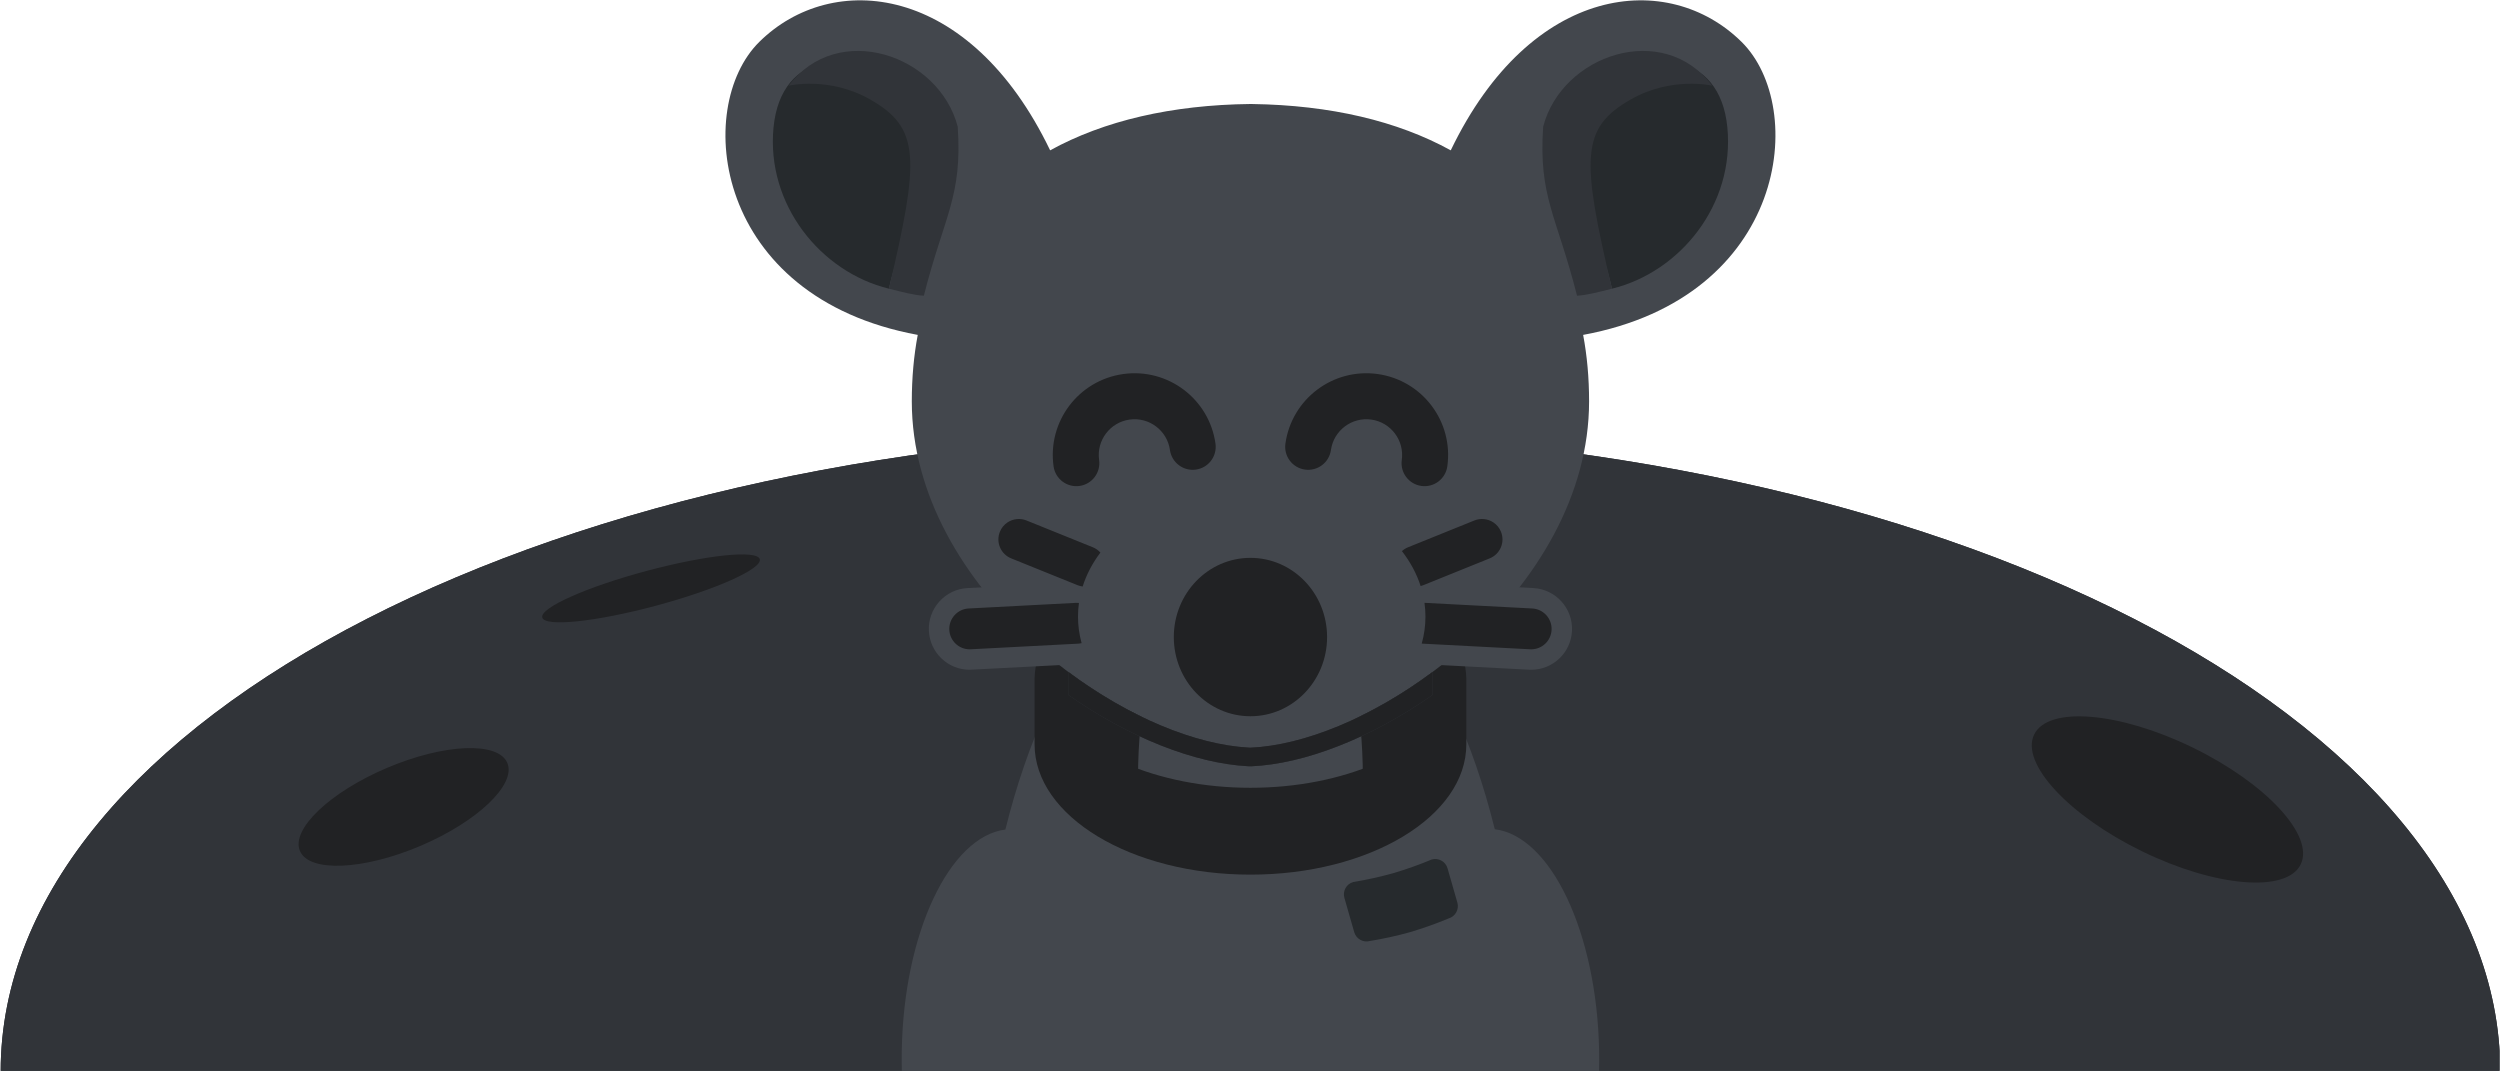
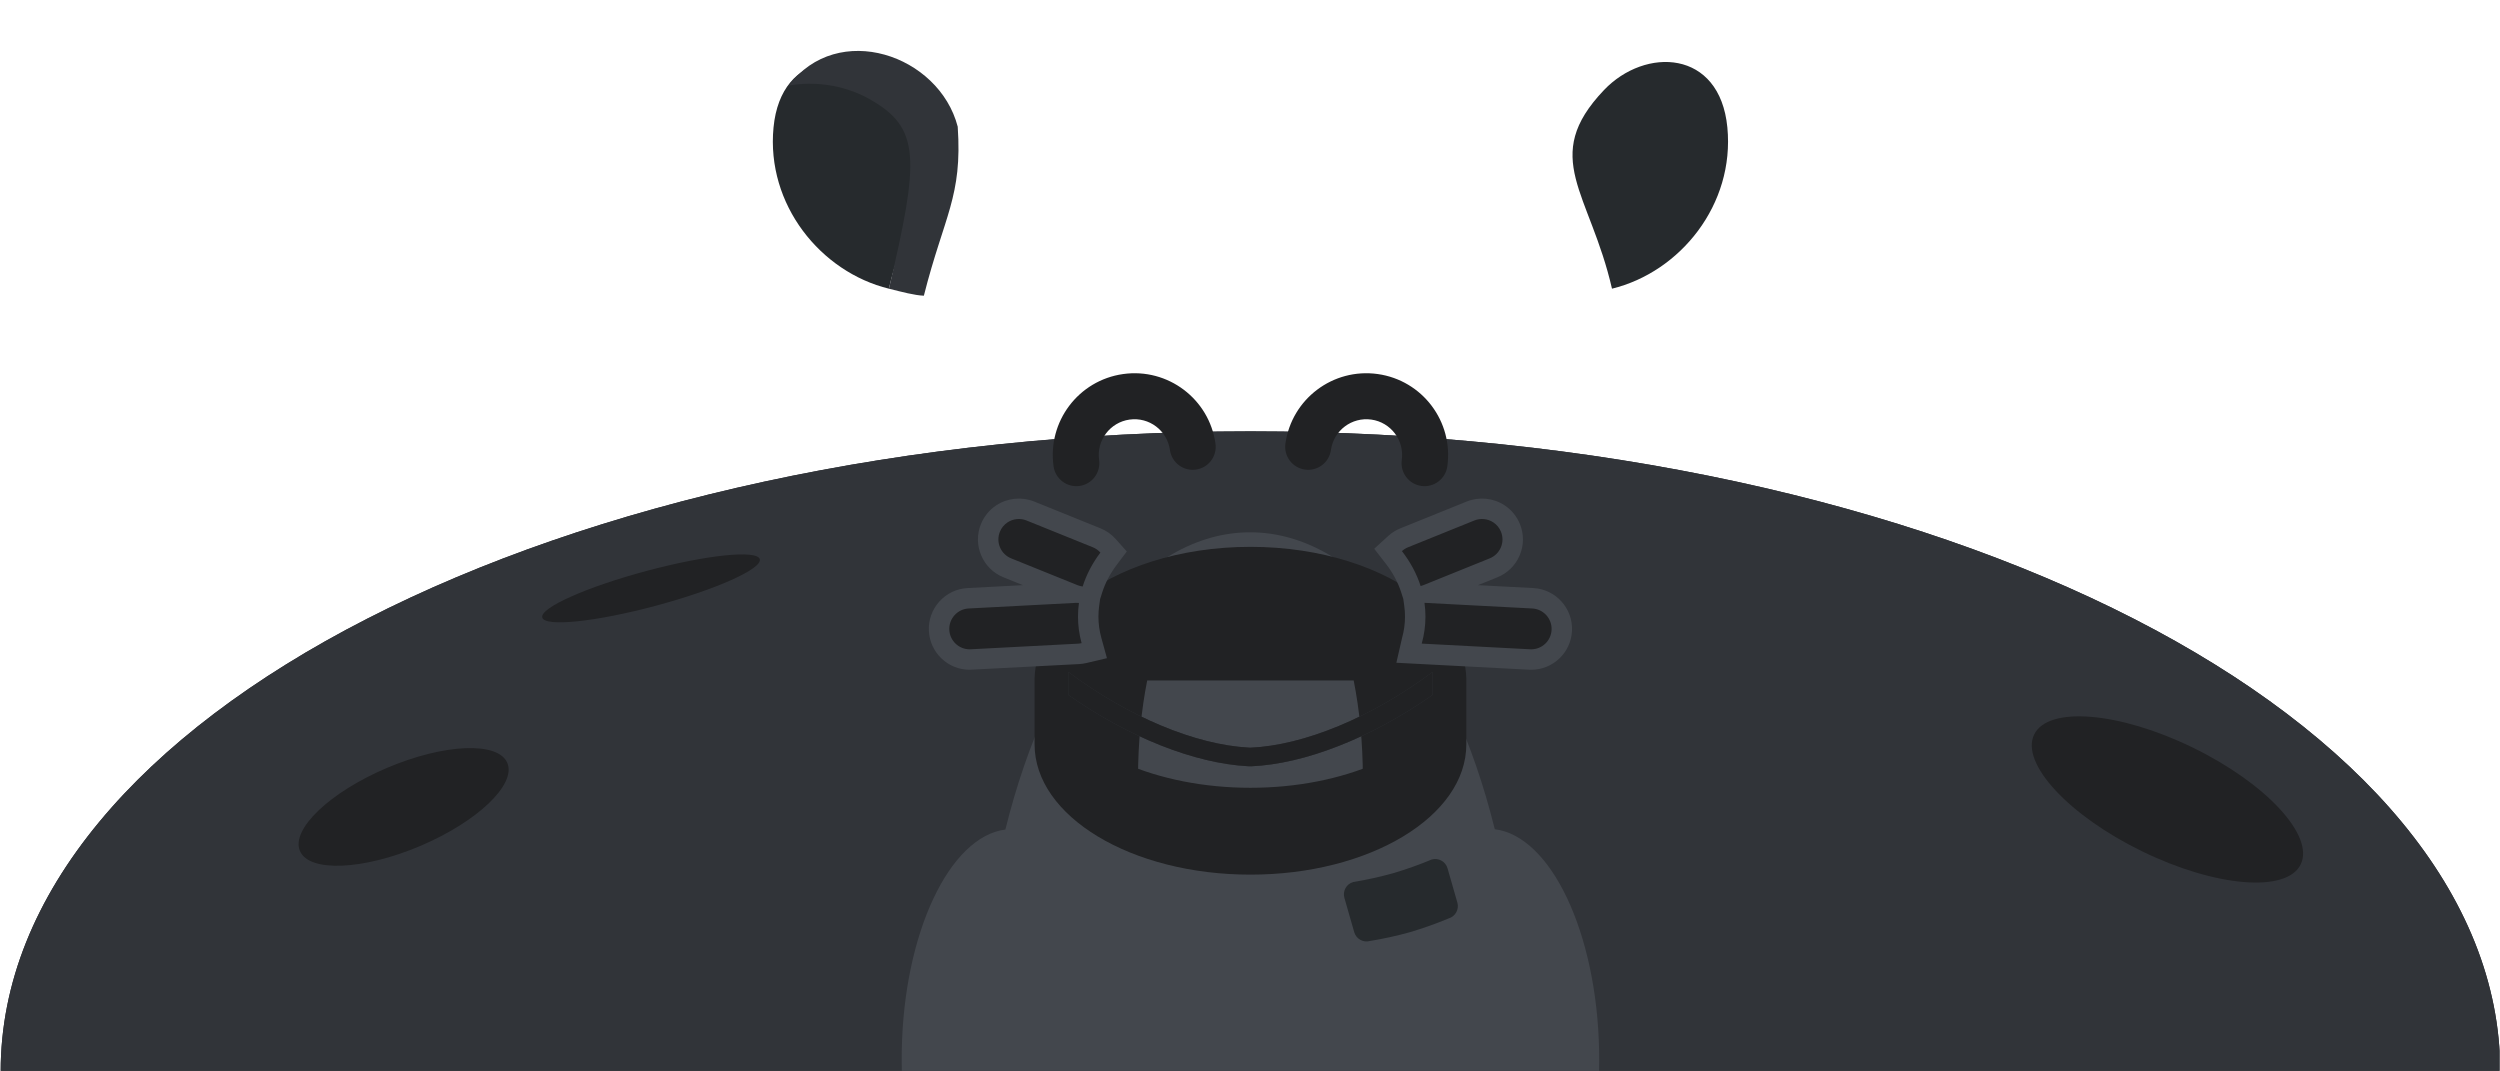
<svg xmlns="http://www.w3.org/2000/svg" class="mouse" viewBox="0 0 1468 629" version="1.1" xml:space="preserve" style="         fill-rule: evenodd;         clip-rule: evenodd;         stroke-linejoin: round;         stroke-miterlimit: 2;       --color-1: #313439;     --color-2: #212224;     --color-4: #262a2d;     --color-3: #43474d;       ">
-   <rect id="Artboard5" x="0" y="-0" width="1467.74" height="628.828" style="fill: none" />
  <clipPath id="_clip1">
    <rect x="0" y="-0" width="1467.74" height="628.828" />
  </clipPath>
  <g clip-path="url(#_clip1)">
    <g>
      <path d="M0.392,629.029l-0,0c-0,-207.382 328.836,-375.75 733.869,-375.75c405.034,0 733.87,168.368 733.87,375.75l-0,0l-1467.74,0Z" style="fill: #313439" />
      <path d="M0.392,629.029l-0,0c-0,-207.382 328.836,-375.75 733.869,-375.75c405.034,0 733.87,168.368 733.87,375.75l-0,0l-1467.74,0Zm1459.57,-8l-1451.39,0c3.298,-77.543 54.389,-148.852 138.08,-207.294c132.541,-92.553 346.502,-152.456 587.617,-152.456c241.116,0 455.076,59.903 587.617,152.456c83.692,58.442 134.782,129.751 138.081,207.294Z" style="fill: #313439" />
      <path id="Ellipse_32" d="M227.267,450.889c33.607,-14.267 65.254,-15.572 70.629,-2.913c5.375,12.66 -17.546,34.521 -51.153,48.789c-33.607,14.267 -65.255,15.572 -70.63,2.913c-5.374,-12.66 17.547,-34.521 51.154,-48.789Z" style="fill: #212224" />
      <path id="Ellipse_34" d="M379.546,335.271c35.249,-9.451 65.094,-12.544 66.607,-6.903c1.512,5.641 -25.878,17.893 -61.127,27.344c-35.248,9.451 -65.094,12.544 -66.606,6.903c-1.513,-5.641 25.877,-17.893 61.126,-27.344Z" style="fill: #212224" />
      <path id="Ellipse_33" d="M1287.56,438.96c43.192,21.044 71.606,51.784 63.411,68.603c-8.195,16.82 -49.914,13.391 -93.106,-7.652c-43.192,-21.044 -71.606,-51.784 -63.411,-68.604c8.195,-16.82 49.914,-13.39 93.106,7.653Z" style="fill: #212224" />
    </g>
    <g>
      <path d="M529.568,629.029c-0.104,-3.968 -0.122,-7.976 -0.052,-12.025c1.21,-69.327 28.06,-125.72 60.847,-129.899c25.529,-103.149 80.312,-174.535 143.712,-174.535c63.364,0 118.122,71.307 143.668,174.361c32.831,4.033 59.862,60.396 61.25,129.776c0.083,4.152 0.072,8.26 -0.028,12.322l-409.397,0Z" style="fill: #43474d" />
      <ellipse cx="734.261" cy="399.578" rx="126.011" ry="78.007" style="fill: #212224" />
      <ellipse cx="734.261" cy="399.578" rx="121.511" ry="73.507" style="fill: none" />
      <path id="Ellipse_14" d="M794.886,399.578c3.462,17.487 5.381,36.761 5.381,57.005c0,9.363 -0.41,18.519 -1.195,27.396l-129.621,-0c-0.785,-8.877 -1.196,-18.033 -1.196,-27.396c0,-20.244 1.919,-39.518 5.381,-57.005l121.25,0Z" style="fill: #43474d" />
      <path d="M607.523,398.078c0.51,-17.023 9.69,-32.837 25.22,-45.65c22.91,-18.902 59.841,-31.321 101.518,-31.321c41.678,-0 78.608,12.419 101.518,31.321c15.531,12.813 24.71,28.627 25.221,45.65l0.023,0l-0,39.004c-0.001,5.189 -0.866,10.377 -2.574,15.417c-1.666,4.912 -4.152,9.744 -7.388,14.361c-3.176,4.533 -7.108,8.906 -11.686,12.997c-4.533,4.049 -9.741,7.859 -15.479,11.323c-5.736,3.461 -12.048,6.604 -18.761,9.342c-6.777,2.763 -14.021,5.137 -21.532,7.054c-15.628,3.989 -32.228,6.012 -49.34,6.012c-17.114,0 -33.715,-2.023 -49.342,-6.012c-7.514,-1.918 -14.758,-4.292 -21.532,-7.054c-6.713,-2.737 -13.025,-5.88 -18.761,-9.342c-5.738,-3.464 -10.946,-7.274 -15.48,-11.323c-4.578,-4.091 -8.51,-8.464 -11.686,-12.997c-3.236,-4.617 -5.721,-9.449 -7.387,-14.361c-1.708,-5.04 -2.575,-10.228 -2.575,-15.417l-0,-39.004l0.023,0Zm236.787,25.999c-2.631,2.77 -5.555,5.444 -8.759,8.009c-7.726,6.187 -16.926,11.618 -27.342,16.141c-10.547,4.579 -22.13,8.135 -34.429,10.568c-12.716,2.516 -26.01,3.791 -39.517,3.791c-13.509,0 -26.805,-1.275 -39.519,-3.791c-12.297,-2.433 -23.881,-5.988 -34.43,-10.568c-10.418,-4.524 -19.616,-9.955 -27.342,-16.141c-3.207,-2.567 -6.131,-5.243 -8.763,-8.014c-4.922,-7.593 -7.655,-15.839 -7.655,-24.494c0,-15.056 8.27,-28.878 21.951,-40.166c21.592,-17.814 56.478,-29.251 95.756,-29.251c39.278,0 74.165,11.437 95.756,29.251c13.682,11.288 21.951,25.11 21.951,40.166c0,8.656 -2.733,16.904 -7.658,24.499Z" style="fill: #212224" />
      <path id="Path_29" d="M794.56,517.928c7.927,-1.304 15.778,-3.034 23.519,-5.183c7.682,-2.272 15.235,-4.958 22.625,-8.049c3.956,-1.134 8.144,1.187 9.278,5.143l5.789,20.188c1.134,3.955 -1.187,8.143 -5.143,9.278c-7.448,3.102 -15.056,5.805 -22.793,8.096c-7.684,2.138 -15.479,3.852 -23.351,5.135c-3.956,1.135 -8.144,-1.187 -9.278,-5.142l-5.789,-20.188c-1.134,-3.956 1.187,-8.144 5.143,-9.278Z" style="fill: #262a2d; fill-rule: nonzero" />
-       <path d="M733.376,438.997c-75.399,-3.942 -197.966,-93.463 -197.966,-203.326c0,-13.766 1.183,-26.78 3.489,-39.019c-120.166,-22.178 -131.91,-133.642 -93.044,-172.045c42.858,-42.347 123.478,-34.683 170.785,63.669c31.587,-17.398 71.38,-26.68 117.621,-27.209l1.083,0.014c45.779,0.66 85.198,9.932 116.539,27.195c47.307,-98.352 127.927,-106.016 170.784,-63.669c38.867,38.403 27.123,149.867 -93.043,172.045c2.305,12.239 3.488,25.253 3.488,39.019c0,110.293 -123.528,200.085 -198.851,203.369l-0.885,-0.043Z" style="fill: #43474d; fill-rule: nonzero" />
      <path d="M841.219,394.563l0,13.49c-35.991,25.294 -75.235,40.557 -106.481,41.919c-0.334,0.014 -0.668,0.014 -1.001,-0.002l-0.932,-0.045c-31.076,-1.625 -69.88,-16.836 -105.5,-41.871l-0,-13.489c35.404,26.437 74.796,42.797 106.071,44.432l0.885,0.043c31.418,-1.37 71.221,-17.79 106.958,-44.477Z" style="fill: #313439" />
      <path d="M841.219,394.563l0,13.49c-35.991,25.294 -75.235,40.557 -106.481,41.919c-0.334,0.014 -0.668,0.014 -1.001,-0.002l-0.932,-0.045c-31.076,-1.625 -69.88,-16.836 -105.5,-41.871l-0,-13.489c35.404,26.437 74.796,42.797 106.071,44.432l0.885,0.043c31.418,-1.37 71.221,-17.79 106.958,-44.477Z" style="fill: #212224" />
      <path d="M946.56,169.515c40.059,-9.789 72.117,-49.385 67.75,-94.669c-4.43,-45.927 -48.267,-47.347 -72.451,-21.959c-37.635,39.508 -8.233,60.067 4.701,116.628Z" style="fill: #262a2d" />
-       <path d="M1005.41,50.318c0,0 -23.776,-5.622 -47.798,8.057c-29.58,16.844 -29.121,34.579 -11.054,111.14c-7.786,1.963 -15.026,3.888 -20.529,4.127c-11.92,-47.099 -22.697,-57.999 -19.884,-99.25c10.972,-42.259 70.479,-62.495 99.265,-24.074Z" style="fill: #313439" />
      <path d="M521.962,169.515c-40.058,-9.789 -72.117,-49.385 -67.749,-94.669c4.429,-45.927 48.267,-47.347 72.45,-21.959c37.635,39.508 8.233,60.067 -4.701,116.628Z" style="fill: #262a2d" />
      <path d="M463.11,50.318c0,0 23.776,-5.622 47.799,8.057c29.579,16.844 29.12,34.579 11.053,111.14c7.787,1.963 15.027,3.888 20.53,4.127c11.919,-47.099 22.697,-57.999 19.883,-99.25c-10.972,-42.259 -70.478,-62.495 -99.265,-24.074Z" style="fill: #313439" />
-       <ellipse id="Ellipse_5" cx="734.261" cy="374.076" rx="45.004" ry="46.504" style="fill: #212224" />
-       <path d="M754.791,260.495c3.665,-26.078 28.139,-44.521 54.218,-40.856c26.078,3.665 44.521,28.14 40.856,54.218c-3.665,26.078 -28.14,44.521 -54.218,40.856c-26.078,-3.665 -44.522,-28.139 -40.856,-54.218Z" style="fill: none; fill-rule: nonzero" />
      <path d="M754.791,260.495c3.689,-26.254 27.964,-44.545 54.218,-40.856c26.254,3.69 44.545,27.964 40.856,54.218c-1.038,7.384 -7.865,12.529 -15.249,11.491c-7.384,-1.038 -12.529,-7.865 -11.491,-15.249c1.612,-11.468 -6.407,-22.108 -17.874,-23.72c-11.468,-1.612 -22.109,6.407 -23.721,17.874c-1.038,7.384 -7.865,12.529 -15.249,11.491c-7.384,-1.037 -12.528,-7.865 -11.49,-15.249Z" style="fill: #212224; fill-rule: nonzero" />
      <path d="M618.658,273.857c-3.665,-26.078 14.778,-50.553 40.856,-54.218c26.078,-3.665 50.553,14.778 54.218,40.856c3.665,26.078 -14.778,50.553 -40.856,54.218c-26.078,3.665 -50.553,-14.778 -54.218,-40.856Z" style="fill: none; fill-rule: nonzero" />
      <path d="M618.658,273.857c-3.69,-26.254 14.602,-50.528 40.856,-54.218c26.254,-3.69 50.528,14.602 54.218,40.856c1.038,7.384 -4.107,14.211 -11.491,15.249c-7.384,1.038 -14.211,-4.107 -15.249,-11.491c-1.611,-11.467 -12.252,-19.486 -23.72,-17.874c-11.468,1.611 -19.486,12.252 -17.875,23.72c1.038,7.384 -4.106,14.211 -11.49,15.249c-7.384,1.038 -14.211,-4.107 -15.249,-11.491Z" style="fill: #212224; fill-rule: nonzero" />
      <path d="M899.11,387.28c-0.319,0 -0.63,-0.008 -0.949,-0.025l-62.919,-3.298c-0.346,-0.018 -0.706,-0.047 -1.067,-0.087l-7.026,-0.777l1.909,-6.807c1.303,-4.645 1.963,-9.426 1.963,-14.208c0,-2.418 -0.17,-4.861 -0.505,-7.261l-0.472,-3.37l-1.844,0.491l-0.002,-6.847c-2.106,-6.214 -5.375,-12.196 -9.721,-17.793l-3.396,-4.373l4.086,-3.736c1.583,-1.448 3.401,-2.592 5.404,-3.401l38.946,-15.733c2.158,-0.873 4.428,-1.315 6.742,-1.315c3.545,-0 6.985,1.037 9.947,2.999c3.042,2.015 5.374,4.872 6.744,8.262c1.803,4.453 1.761,9.346 -0.119,13.775c-1.875,4.425 -5.366,7.856 -9.828,9.659l-36.506,14.748l59.545,3.121c9.908,0.52 17.551,9.005 17.039,18.915c-0.502,9.569 -8.395,17.061 -17.971,17.061Zm-329.698,0c-9.575,0 -17.467,-7.492 -17.968,-17.057c-0.253,-4.794 1.382,-9.406 4.603,-12.983c3.22,-3.576 7.636,-5.685 12.432,-5.936l59.547,-3.121l-36.506,-14.748c-4.461,-1.803 -7.95,-5.233 -9.83,-9.66c-1.876,-4.428 -1.918,-9.32 -0.116,-13.776c1.364,-3.384 3.695,-6.242 6.736,-8.259c2.968,-1.964 6.408,-3 9.953,-3c2.317,-0 4.586,0.442 6.745,1.315l38.945,15.734c2.584,1.043 4.831,2.62 6.677,4.688l3.28,3.675l-2.965,3.933c-4.102,5.442 -7.196,11.243 -9.203,17.255l0,5.936l-1.706,-0.235l-0.534,3.829c-0.331,2.379 -0.499,4.804 -0.499,7.208c-0,4.698 0.64,9.404 1.903,13.986l1.654,6.004l-6.061,1.43c-1.053,0.248 -2.136,0.403 -3.221,0.459l-62.915,3.298c-0.316,0.017 -0.637,0.025 -0.951,0.025Z" style="fill: #212224; fill-rule: nonzero" />
      <path d="M899.11,381.28c6.383,-0 11.644,-4.995 11.978,-11.371c0.341,-6.608 -4.754,-12.266 -11.359,-12.613l-62.92,-3.298c-0.112,-0.005 -0.227,-0.01 -0.338,-0.014l-0.013,0.001c0.373,2.67 0.564,5.393 0.564,8.093c-0,5.33 -0.736,10.655 -2.186,15.828c0.242,0.027 0.484,0.047 0.719,0.059l62.92,3.297c0.215,0.012 0.423,0.018 0.635,0.018m-329.698,-0c0.21,-0 0.424,-0.006 0.637,-0.018l62.918,-3.297c0.724,-0.038 1.448,-0.14 2.154,-0.307c-1.405,-5.099 -2.119,-10.341 -2.119,-15.58c0,-2.682 0.188,-5.385 0.557,-8.036c-0.611,-0.061 -1.232,-0.076 -1.846,-0.044l-62.919,3.298c-3.197,0.168 -6.14,1.574 -8.287,3.959c-2.148,2.385 -3.239,5.459 -3.071,8.654c0.334,6.376 5.595,11.371 11.976,11.371m66.33,-36.888l-0,-0.001c2.2,-6.971 5.703,-13.672 10.411,-19.918c-1.227,-1.375 -2.724,-2.425 -4.447,-3.12l-38.947,-15.735c-3.65,-1.476 -7.865,-1.04 -11.133,1.124c-2.025,1.342 -3.578,3.246 -4.489,5.507c-1.201,2.97 -1.174,6.231 0.078,9.182c1.252,2.952 3.58,5.239 6.552,6.44l38.947,15.734c0.975,0.394 1.994,0.659 3.026,0.787l0.002,0m198.457,-0.264l0.001,0c0.55,-0.137 1.09,-0.313 1.609,-0.523l38.946,-15.734c2.976,-1.202 5.302,-3.489 6.553,-6.44c1.253,-2.951 1.28,-6.212 0.078,-9.182c-0.914,-2.262 -2.469,-4.167 -4.492,-5.507c-3.268,-2.164 -7.477,-2.6 -11.129,-1.124l-38.948,15.735c-1.335,0.538 -2.546,1.3 -3.601,2.264c4.979,6.412 8.676,13.312 10.983,20.51l-0,0.001m64.911,49.153l-1.298,-0.036l-77.86,-4.081l3.328,-14.498c1.155,-4.118 1.741,-8.354 1.741,-12.588c-0,-2.145 -0.151,-4.309 -0.448,-6.43l-0.556,-3.968l-1.246,-3.889c-1.877,-5.855 -4.917,-11.511 -9.033,-16.813l-6.792,-8.745l8.172,-7.473c2.114,-1.933 4.538,-3.459 7.207,-4.536l38.945,-15.733c7.269,-2.94 15.718,-2.079 22.25,2.245c4.058,2.688 7.167,6.497 8.992,11.017c2.404,5.936 2.35,12.462 -0.157,18.367c-2.502,5.9 -7.156,10.475 -13.104,12.878l-11.419,4.614l32.525,1.7c13.208,0.693 23.399,12.005 22.716,25.216c-0.668,12.763 -11.194,22.753 -23.963,22.753Zm-329.698,0c-12.767,0 -23.293,-9.99 -23.961,-22.744c-0.337,-6.394 1.843,-12.544 6.137,-17.313c4.294,-4.767 10.18,-7.577 16.577,-7.912l32.516,-1.705l-11.41,-4.609c-5.946,-2.403 -10.599,-6.977 -13.104,-12.878c-2.503,-5.907 -2.559,-12.429 -0.155,-18.371c1.816,-4.508 4.925,-8.32 8.983,-11.01c6.544,-4.33 14.985,-5.189 22.262,-2.247l38.945,15.733c3.442,1.39 6.44,3.495 8.904,6.256l6.561,7.349l-5.93,7.867c-3.885,5.154 -6.762,10.64 -8.551,16.306l-1.198,3.795l-0.542,3.9c-0.293,2.104 -0.443,4.25 -0.443,6.38c0,4.159 0.567,8.329 1.688,12.392l3.308,12.008l-12.121,2.86c-1.407,0.332 -2.848,0.537 -4.288,0.612l-64.178,3.331Z" style="fill: #43474d; fill-rule: nonzero" />
    </g>
  </g>
</svg>